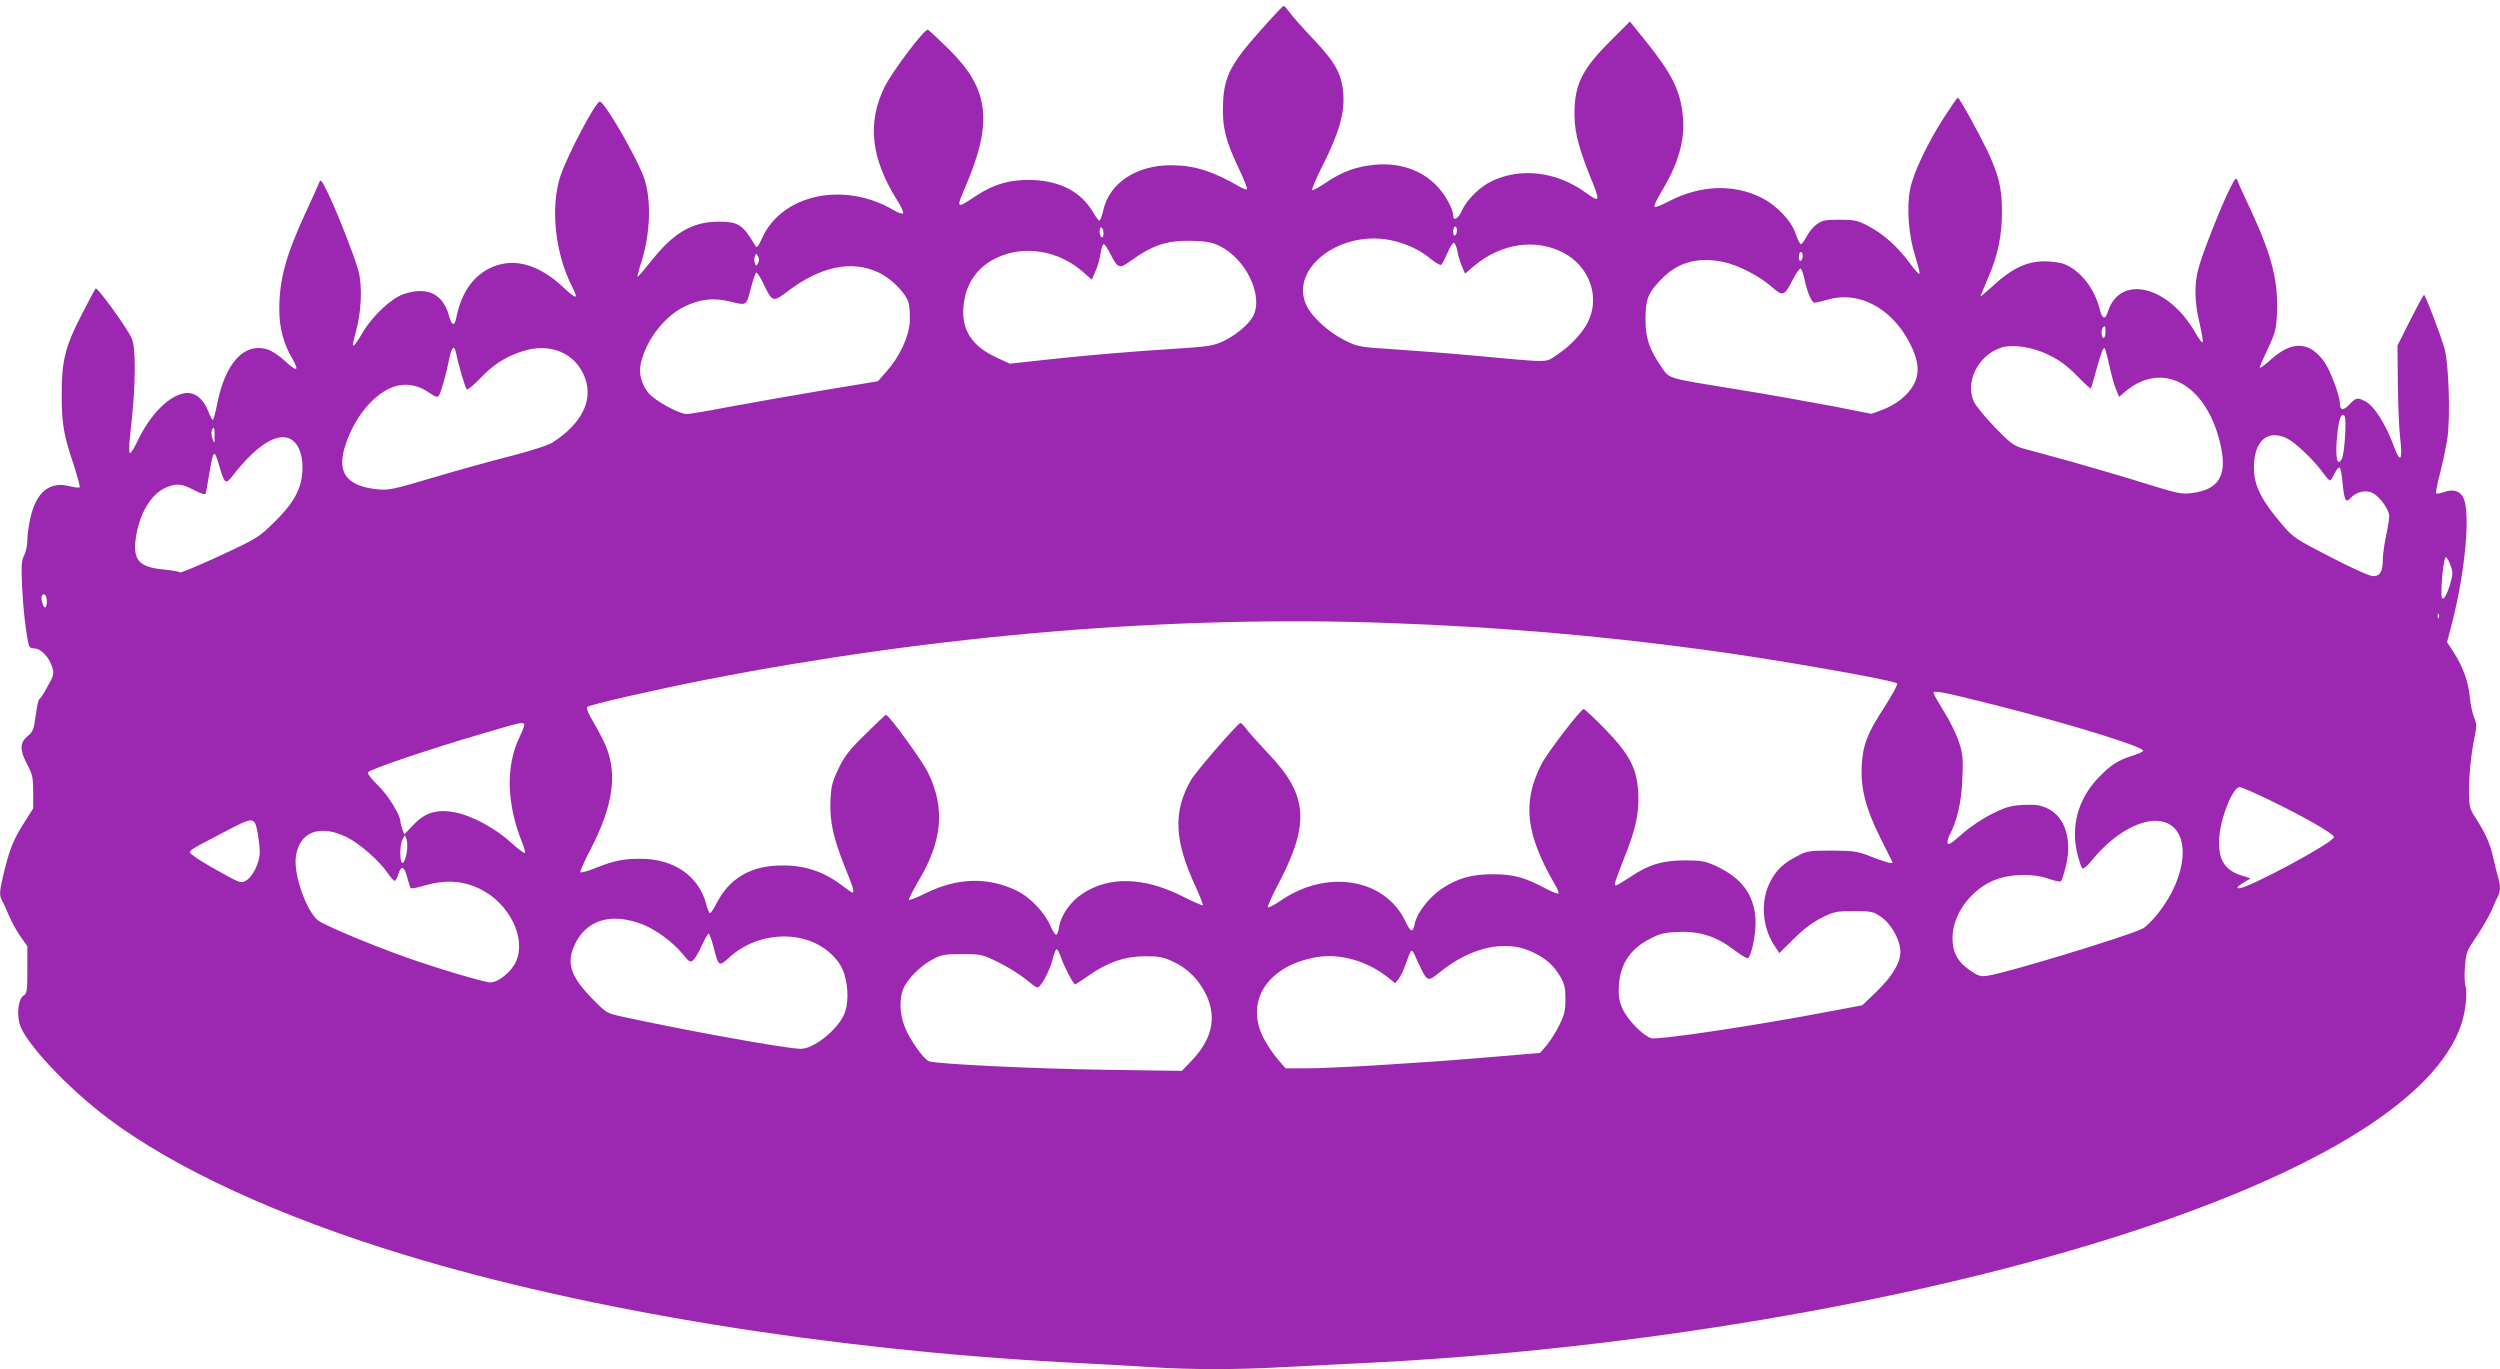
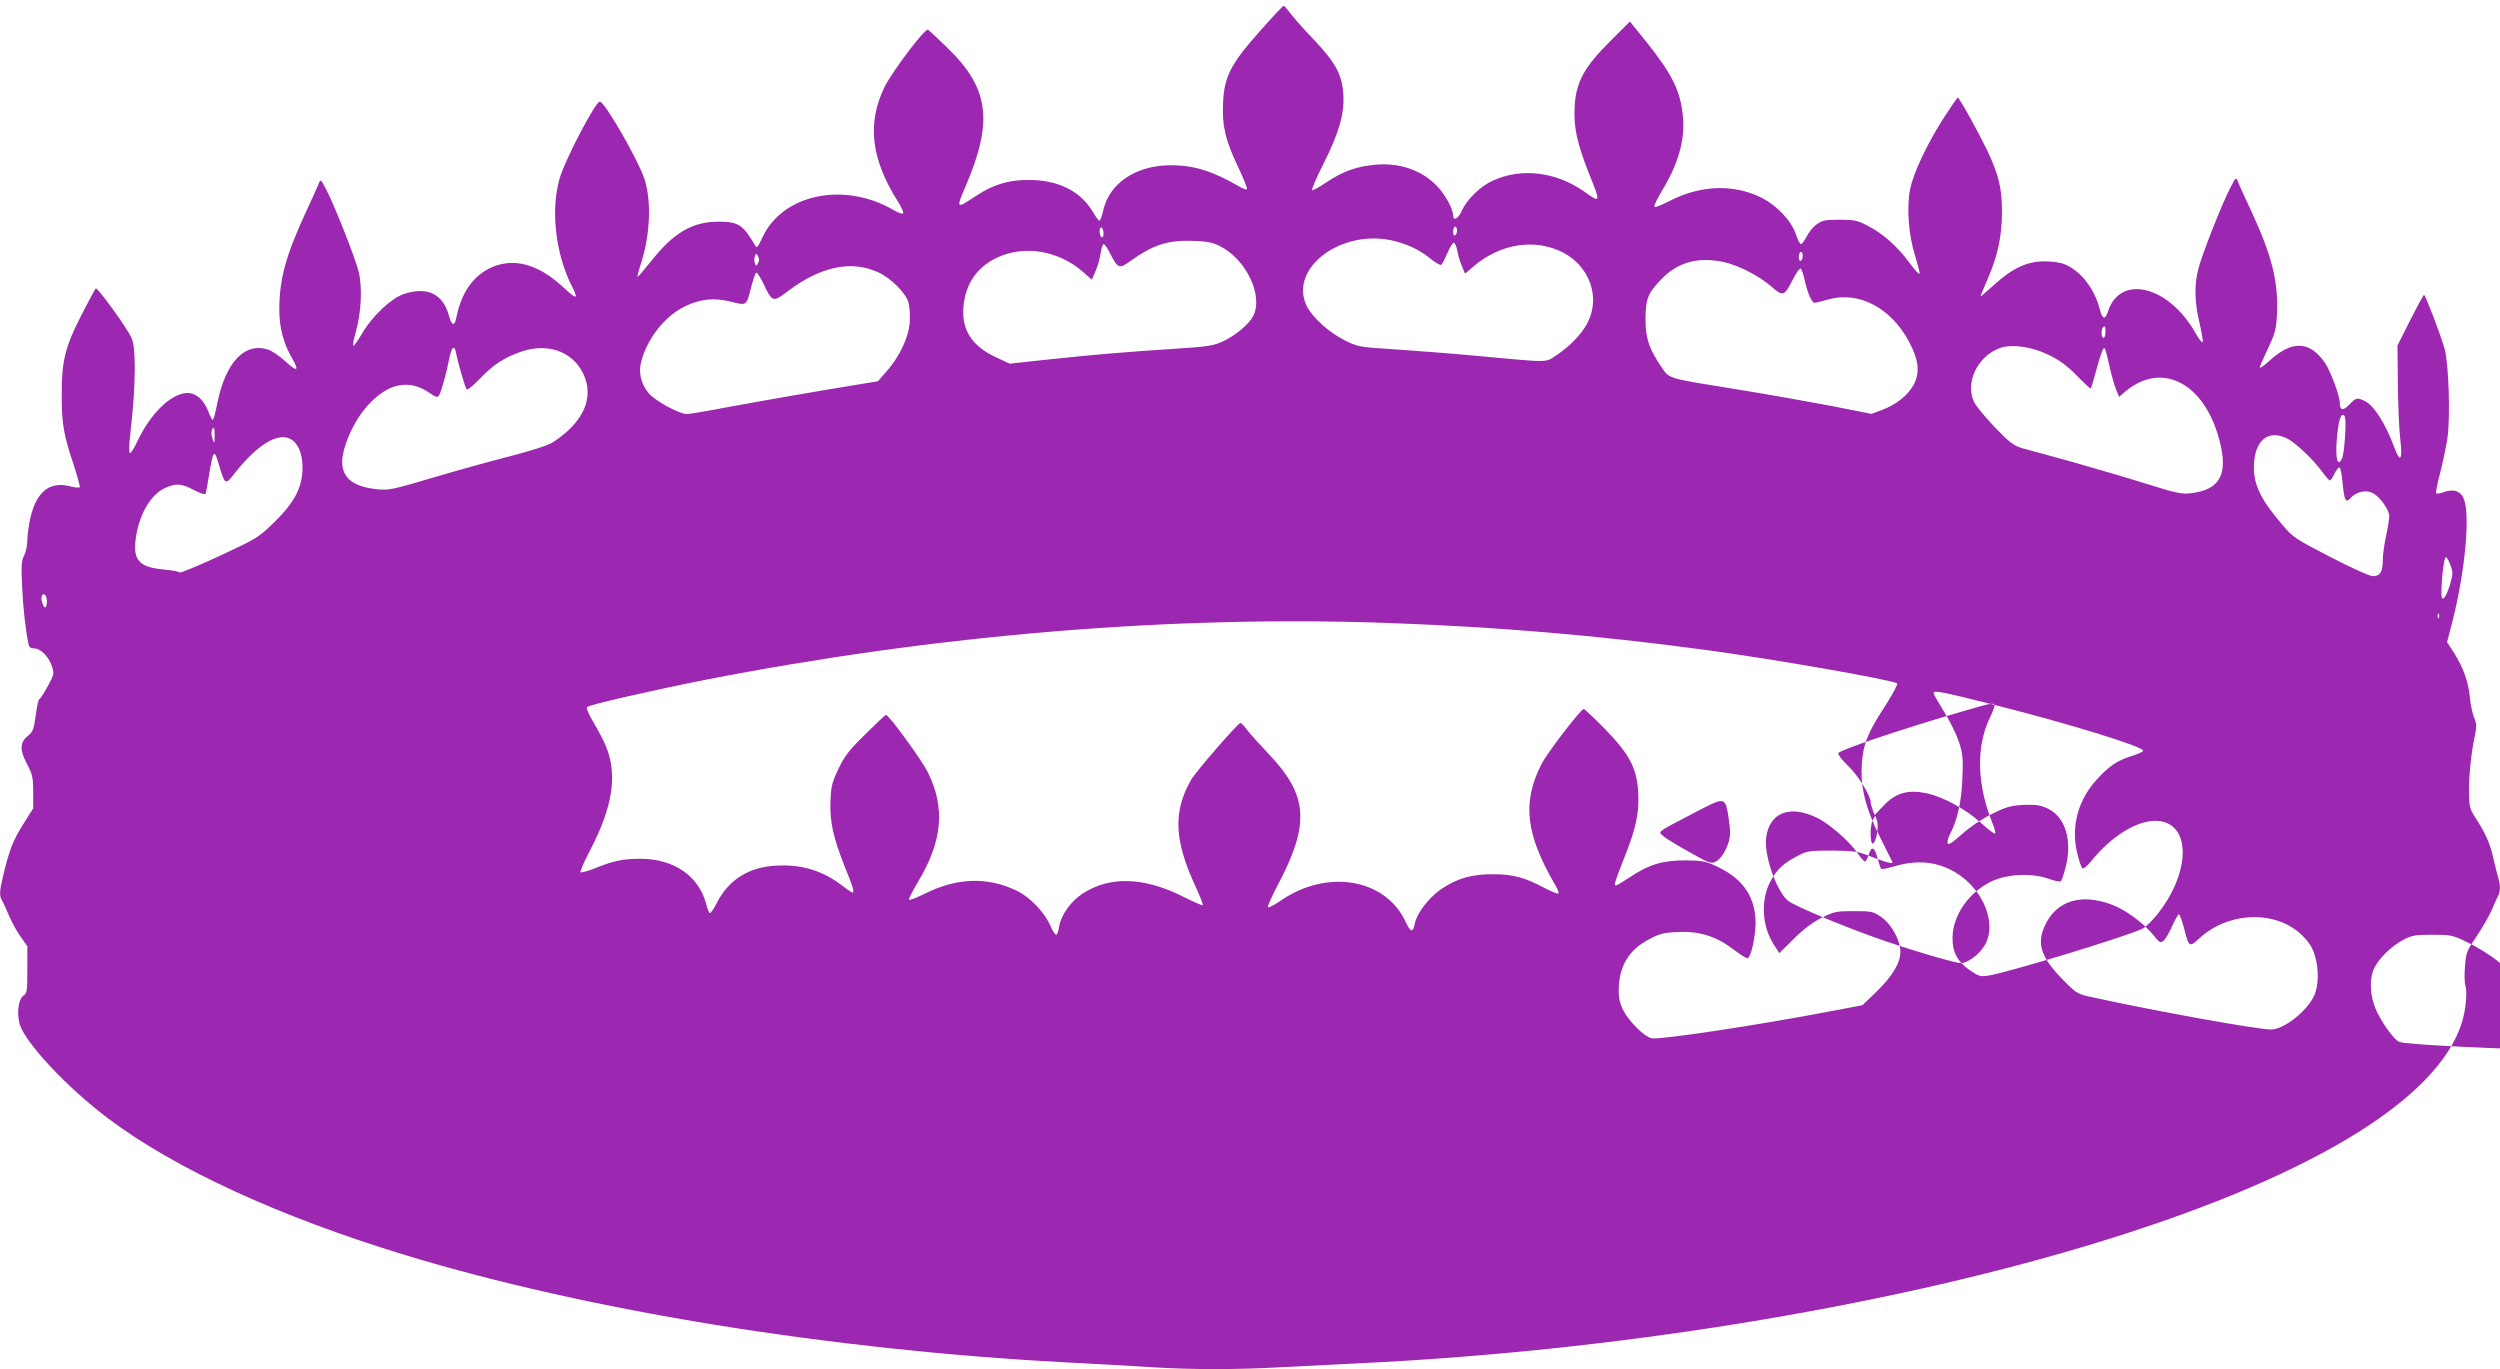
<svg xmlns="http://www.w3.org/2000/svg" version="1.0" width="1280pt" height="701pt" viewBox="0 0 1280 701" preserveAspectRatio="xMidYMid meet">
  <g transform="translate(0,701) scale(0.1,-0.1)" fill="#9c27b0" stroke="none">
-     <path d="M6452 6852 c-151 -169 -185 -236 -190 -371 -5 -120 12 -189 79 -330 27 -57 47 -107 43 -110 -3 -3 -20 3 -37 13 -138 80 -233 110 -352 110 -177 0 -315 -91 -346 -230 -7 -30 -16 -54 -20 -54 -4 0 -19 20 -33 44 -59 101 -164 158 -303 164 -116 5 -203 -19 -299 -83 -99 -66 -100 -65 -49 54 141 330 119 498 -91 703 -52 51 -99 94 -103 96 -17 6 -182 -213 -222 -293 -91 -187 -70 -370 71 -591 16 -26 27 -51 24 -56 -3 -5 -25 2 -48 16 -254 149 -571 82 -673 -141 -23 -50 -28 -55 -37 -39 -63 107 -86 121 -189 121 -133 -1 -228 -56 -344 -203 -36 -45 -67 -81 -69 -79 -2 1 8 39 22 82 43 141 49 303 15 414 -29 95 -205 401 -230 401 -21 0 -164 -271 -201 -379 -53 -159 -29 -397 59 -568 34 -68 25 -69 -46 -3 -131 122 -262 155 -381 94 -86 -45 -142 -129 -167 -256 -8 -40 -23 -34 -36 14 -30 114 -112 153 -233 112 -64 -22 -160 -113 -210 -198 -21 -36 -42 -66 -47 -66 -4 0 1 30 12 68 29 100 35 232 15 312 -19 75 -124 340 -166 420 -27 53 -29 54 -38 30 -5 -14 -37 -83 -70 -155 -99 -215 -132 -336 -132 -491 0 -92 22 -175 67 -251 37 -64 24 -69 -36 -13 -30 28 -71 55 -91 61 -119 36 -214 -66 -257 -273 -9 -49 -20 -88 -24 -88 -3 0 -14 20 -23 45 -25 64 -69 99 -119 92 -80 -11 -175 -106 -240 -239 -17 -37 -36 -68 -41 -68 -5 0 -6 29 -2 68 21 196 25 257 26 365 0 82 -5 128 -15 153 -21 51 -177 266 -185 257 -4 -4 -37 -66 -73 -136 -84 -163 -102 -237 -101 -412 0 -146 10 -203 62 -357 19 -60 33 -110 30 -113 -3 -3 -27 -1 -53 6 -101 25 -169 -30 -199 -161 -9 -38 -16 -90 -16 -115 0 -25 -7 -60 -16 -78 -14 -26 -16 -52 -11 -157 5 -111 18 -230 33 -297 3 -17 12 -23 30 -23 33 0 76 -45 91 -95 11 -34 9 -42 -24 -101 -19 -35 -38 -64 -42 -64 -4 0 -12 -37 -18 -82 -10 -73 -14 -85 -42 -107 -40 -34 -41 -71 -1 -146 26 -50 30 -67 30 -140 l0 -84 -53 -84 c-51 -82 -69 -127 -102 -265 -17 -74 -19 -96 -6 -120 6 -9 22 -45 37 -80 15 -35 42 -84 61 -110 l33 -47 0 -120 c0 -108 -2 -121 -19 -132 -26 -16 -36 -87 -21 -144 25 -94 243 -327 453 -485 344 -259 881 -505 1522 -700 933 -284 2165 -484 3375 -549 157 -8 357 -19 445 -25 200 -13 444 -13 668 0 94 5 273 14 397 20 1289 61 2658 282 3718 600 1123 336 1806 743 1928 1149 19 62 27 150 17 184 -5 16 -6 61 -2 102 5 68 10 79 58 149 28 42 63 102 77 133 13 32 29 66 34 75 12 22 13 56 1 94 -5 16 -17 63 -26 104 -17 75 -40 125 -95 210 -25 40 -28 54 -29 125 0 91 12 203 30 287 10 49 10 63 -4 95 -8 21 -18 66 -21 100 -7 80 -34 155 -80 228 l-37 57 16 62 c71 259 104 571 72 666 -15 44 -52 59 -103 41 -19 -7 -38 -10 -41 -7 -3 2 6 49 20 103 14 54 31 135 38 181 15 111 7 377 -15 457 -21 74 -98 275 -105 275 -4 -1 -35 -59 -71 -130 l-65 -129 2 -193 c1 -106 6 -233 12 -283 13 -108 1 -129 -28 -51 -47 127 -104 217 -152 242 -39 20 -47 18 -80 -17 -31 -33 -49 -31 -49 6 0 38 -48 167 -78 210 -77 109 -166 113 -279 11 -29 -27 -53 -43 -53 -38 0 6 19 49 42 98 37 78 42 97 46 176 8 164 -25 296 -129 522 -34 72 -66 142 -71 156 -9 24 -11 23 -38 -30 -41 -77 -146 -343 -164 -415 -22 -81 -20 -171 5 -276 11 -49 19 -94 17 -101 -2 -6 -19 15 -37 47 -137 242 -385 303 -448 111 -14 -45 -29 -42 -42 10 -27 106 -97 197 -180 231 -21 9 -65 15 -104 15 -89 0 -167 -37 -260 -123 -37 -33 -67 -59 -67 -57 0 3 18 45 39 95 50 115 71 215 71 340 0 119 -16 187 -75 312 -47 97 -143 271 -151 271 -3 0 -35 -46 -71 -102 -84 -130 -157 -284 -173 -366 -19 -92 -8 -238 25 -340 14 -46 25 -88 23 -93 -2 -6 -25 19 -51 55 -61 83 -136 150 -212 189 -53 28 -70 32 -145 32 -73 0 -90 -3 -118 -23 -18 -13 -41 -41 -52 -63 -11 -21 -24 -39 -29 -39 -5 0 -17 23 -26 50 -23 70 -98 149 -179 189 -142 70 -311 63 -468 -18 -53 -27 -78 -36 -78 -27 0 8 18 43 39 79 83 136 118 258 108 375 -12 135 -53 220 -192 393 l-80 99 -102 -102 c-134 -134 -175 -210 -181 -338 -5 -105 13 -184 73 -337 62 -153 62 -155 -25 -93 -145 101 -321 122 -467 55 -63 -28 -133 -97 -158 -153 -19 -43 -45 -57 -45 -24 -1 33 -41 107 -83 150 -77 80 -188 119 -311 109 -97 -8 -168 -33 -251 -88 -38 -26 -73 -45 -77 -43 -4 3 21 62 57 133 81 161 109 259 103 357 -7 104 -39 163 -157 287 -53 56 -107 117 -119 135 -13 17 -26 32 -30 32 -4 0 -58 -58 -120 -128z m-802 -1038 c0 -14 -4 -22 -10 -19 -5 3 -10 17 -10 31 0 14 4 22 10 19 6 -3 10 -17 10 -31z m1810 17 c0 -11 -4 -23 -10 -26 -6 -4 -10 5 -10 19 0 14 5 26 10 26 6 0 10 -9 10 -19z m-317 -56 c72 -19 130 -47 184 -92 24 -19 47 -32 52 -29 5 3 19 31 32 61 13 31 28 54 33 52 6 -2 14 -21 18 -43 3 -21 14 -56 23 -77 l16 -38 47 40 c137 115 313 141 455 68 136 -71 192 -229 126 -358 -28 -56 -90 -121 -156 -165 -64 -42 -22 -42 -423 -5 -118 11 -300 25 -405 32 -186 12 -192 13 -259 46 -82 41 -167 118 -196 177 -94 196 186 401 453 331z m-899 -24 c136 -67 226 -255 172 -360 -22 -42 -92 -100 -155 -129 -50 -23 -78 -27 -251 -38 -244 -16 -402 -29 -647 -55 l-193 -21 -71 33 c-123 57 -177 141 -166 260 10 115 69 201 170 249 140 67 317 38 443 -73 l44 -39 19 44 c11 23 22 64 26 91 4 26 11 47 16 47 5 0 20 -22 33 -48 39 -77 47 -80 103 -39 114 82 188 107 313 104 77 -2 104 -7 144 -26z m2986 -50 c0 -11 -4 -23 -10 -26 -6 -4 -10 5 -10 19 0 14 5 26 10 26 6 0 10 -9 10 -19z m-5349 -38 c-9 -17 -10 -17 -16 0 -4 9 -4 25 0 35 6 16 7 16 16 0 7 -12 7 -24 0 -35z m4941 6 c75 -15 184 -71 246 -125 62 -54 67 -52 113 38 16 32 34 56 39 53 4 -3 13 -28 19 -55 14 -67 37 -120 51 -120 7 0 37 7 68 16 157 46 324 -41 417 -217 49 -93 56 -157 23 -219 -30 -54 -88 -101 -162 -129 l-54 -20 -202 40 c-112 21 -329 60 -484 85 -359 58 -348 54 -386 110 -66 95 -85 151 -85 249 0 103 12 134 79 203 84 89 187 118 318 91z m-4326 -53 c64 -29 138 -102 155 -153 6 -21 9 -64 7 -103 -6 -78 -52 -177 -121 -254 l-42 -48 -290 -48 c-159 -27 -374 -65 -477 -84 -103 -20 -198 -36 -211 -36 -39 0 -164 68 -196 107 -37 45 -52 101 -40 153 27 118 119 239 223 290 81 40 151 47 240 25 80 -20 77 -22 102 75 9 36 21 69 25 74 4 4 21 -21 38 -57 46 -96 48 -96 126 -37 167 126 324 159 461 96z m6284 -306 c0 -16 -4 -30 -10 -30 -11 0 -14 43 -3 53 11 12 13 8 13 -23z m-293 -116 c56 -27 95 -55 145 -106 38 -39 71 -69 73 -67 2 2 13 40 25 84 27 98 39 129 46 122 3 -3 14 -43 24 -90 10 -46 26 -101 34 -121 l16 -38 31 27 c188 158 407 44 483 -251 45 -173 3 -251 -145 -269 -49 -6 -73 -1 -230 48 -95 30 -266 80 -379 112 -113 31 -228 63 -256 70 -43 13 -64 28 -140 107 -49 51 -97 109 -107 130 -48 102 21 240 139 278 58 19 159 4 241 -36z m-8152 9 c11 -57 47 -178 54 -186 5 -5 34 19 66 52 70 74 129 112 215 141 146 49 279 -7 326 -137 41 -115 -18 -232 -166 -328 -20 -14 -111 -43 -215 -70 -99 -25 -279 -75 -400 -111 -206 -61 -224 -65 -285 -59 -158 17 -208 87 -161 228 43 128 122 232 213 282 69 37 144 33 211 -13 42 -28 48 -29 56 -14 12 22 37 112 51 185 12 61 26 74 35 30z m9672 -423 c-3 -54 -10 -108 -17 -120 -22 -41 -33 2 -26 97 8 96 20 138 37 127 8 -5 10 -37 6 -104z m-10908 -2 c-1 -41 -1 -42 -11 -15 -5 15 -7 34 -4 42 10 27 16 16 15 -27z m10613 -14 c42 -22 131 -106 175 -166 19 -26 38 -48 42 -48 4 0 15 16 24 36 10 19 21 33 26 30 5 -3 12 -39 15 -79 9 -90 16 -104 40 -78 31 34 80 45 115 26 36 -18 83 -84 84 -117 0 -13 -7 -58 -16 -100 -9 -42 -17 -98 -17 -123 0 -62 -14 -85 -50 -85 -16 0 -107 40 -218 98 -177 91 -192 101 -243 161 -113 132 -149 205 -149 298 0 137 72 198 172 147z m-10198 -24 c29 -35 41 -100 32 -168 -11 -80 -52 -148 -142 -236 -81 -79 -88 -83 -281 -173 -109 -50 -200 -88 -203 -84 -3 5 -39 11 -80 15 -133 12 -164 50 -142 178 20 114 77 207 146 239 57 26 85 24 149 -10 37 -19 57 -25 60 -18 2 7 10 46 16 87 24 144 27 146 55 50 25 -86 32 -91 64 -50 141 183 262 246 326 170z m11033 -626 c13 -34 12 -46 -3 -97 -22 -72 -44 -95 -44 -45 0 80 14 188 23 185 6 -2 17 -21 24 -43z m-12307 -185 c0 -16 -4 -29 -9 -29 -11 0 -24 48 -16 61 11 17 25 -1 25 -32z m12247 -81 c-3 -8 -6 -5 -6 6 -1 11 2 17 5 13 3 -3 4 -12 1 -19z m-5372 -28 c555 -20 1063 -63 1605 -136 348 -46 975 -156 993 -173 5 -5 -24 -57 -62 -117 -90 -138 -113 -195 -119 -305 -6 -116 21 -220 95 -368 32 -63 60 -119 62 -124 5 -13 -29 -4 -114 29 -63 25 -82 28 -195 29 -117 0 -128 -2 -176 -27 -73 -38 -106 -69 -138 -128 -52 -95 -46 -229 15 -325 l29 -45 73 72 c49 49 95 84 142 108 66 33 76 35 167 35 91 0 99 -2 140 -30 53 -37 98 -120 98 -179 0 -57 -43 -127 -126 -207 l-69 -66 -165 -31 c-373 -72 -877 -147 -914 -138 -38 9 -115 86 -143 140 -20 39 -26 65 -25 111 2 118 51 201 154 255 53 29 76 35 145 38 112 6 199 -21 288 -89 36 -27 69 -48 74 -45 20 13 44 136 39 204 -9 123 -71 206 -198 266 -58 27 -75 30 -160 31 -116 0 -187 -21 -280 -83 -36 -24 -69 -44 -75 -45 -14 -3 -9 13 40 138 61 152 78 231 73 335 -7 126 -43 196 -171 328 -55 56 -104 102 -108 102 -15 0 -189 -226 -218 -285 -99 -196 -79 -359 75 -622 10 -17 16 -34 13 -38 -4 -3 -35 10 -70 28 -100 54 -162 71 -264 71 -110 0 -181 -20 -263 -74 -65 -44 -127 -124 -138 -178 -10 -50 -21 -47 -48 10 -104 220 -400 270 -637 108 -33 -23 -64 -39 -67 -35 -4 3 21 59 55 123 160 305 149 451 -49 659 -51 54 -104 113 -117 131 -13 18 -27 32 -31 30 -18 -7 -231 -253 -253 -293 -92 -163 -85 -309 26 -548 22 -48 38 -89 35 -92 -2 -2 -49 18 -104 46 -198 99 -375 104 -512 13 -60 -39 -109 -109 -119 -167 -3 -20 -9 -40 -14 -43 -5 -3 -20 20 -33 50 -30 67 -103 143 -169 175 -151 73 -308 68 -475 -16 -40 -20 -75 -33 -78 -30 -3 3 18 44 46 92 125 207 141 378 51 560 -33 66 -200 295 -215 295 -3 0 -50 -44 -105 -99 -84 -82 -107 -112 -138 -177 -33 -69 -38 -90 -41 -164 -4 -105 13 -186 73 -337 44 -108 51 -133 39 -133 -3 0 -26 16 -51 35 -102 78 -207 110 -339 103 -139 -7 -242 -71 -303 -189 -15 -30 -31 -54 -36 -54 -4 0 -13 20 -19 45 -37 144 -165 233 -336 233 -90 0 -136 -9 -238 -50 -35 -14 -66 -22 -70 -19 -3 4 19 55 50 114 117 224 141 390 78 537 -11 25 -38 78 -61 116 -26 43 -38 74 -33 79 12 12 336 86 609 140 1177 230 2392 331 3500 290z m3097 -419 c388 -98 765 -215 761 -235 -1 -5 -27 -17 -57 -26 -73 -23 -113 -49 -175 -115 -99 -105 -138 -240 -107 -378 10 -42 22 -79 28 -83 5 -3 24 11 41 32 121 153 280 238 381 204 135 -44 118 -274 -35 -467 -28 -35 -63 -70 -78 -77 -73 -38 -705 -230 -796 -242 -34 -5 -47 -1 -89 28 -64 44 -91 95 -89 170 2 114 86 232 201 286 79 37 202 43 287 14 33 -12 63 -18 67 -14 4 4 15 36 24 72 35 137 -1 257 -91 300 -38 18 -59 21 -124 19 -67 -4 -89 -10 -162 -46 -50 -25 -113 -67 -154 -104 -52 -46 -71 -58 -73 -46 -2 9 2 26 8 38 40 74 62 168 67 286 5 109 3 130 -17 194 -13 39 -47 109 -77 156 -29 47 -53 89 -53 94 0 16 37 9 312 -60z m-7528 -99 c2 -4 -8 -34 -24 -66 -72 -149 -66 -345 15 -544 10 -24 15 -45 12 -49 -3 -3 -37 22 -74 56 -77 70 -195 134 -280 151 -92 19 -156 1 -215 -62 l-48 -50 -10 27 c-5 14 -10 32 -10 39 0 33 -65 138 -116 186 -30 29 -53 58 -50 65 5 15 310 118 586 199 197 58 206 60 214 48z m8925 -383 c176 -84 341 -178 341 -195 0 -27 -451 -269 -488 -262 -12 2 -6 10 22 27 l39 24 -39 12 c-96 28 -131 87 -121 203 9 104 70 252 104 252 8 0 72 -27 142 -61z m-10289 -178 c5 -30 10 -72 10 -95 0 -52 -36 -126 -71 -145 -25 -14 -32 -12 -133 45 -59 32 -119 69 -134 81 -33 28 -45 18 152 121 158 83 159 83 176 -7z m455 -17 c64 -31 167 -121 209 -183 16 -23 32 -41 37 -41 4 0 13 16 19 36 15 46 30 39 45 -19 7 -26 15 -50 18 -54 4 -3 30 1 59 10 114 34 204 30 295 -14 150 -73 239 -251 185 -372 -23 -52 -90 -107 -131 -107 -32 0 -286 76 -439 131 -190 68 -424 167 -448 190 -61 57 -122 238 -109 324 18 127 122 166 260 99z m307 -82 c-4 -25 -13 -47 -20 -50 -16 -5 -17 91 -1 121 l12 21 9 -23 c4 -13 5 -44 0 -69z m1203 -363 c68 -25 160 -92 210 -153 35 -43 39 -45 55 -31 10 9 30 43 44 76 15 32 30 59 34 59 4 0 15 -30 25 -67 26 -103 28 -104 80 -56 151 139 396 145 528 13 34 -34 52 -63 63 -101 21 -71 20 -154 -3 -205 -37 -80 -155 -174 -221 -174 -71 0 -591 94 -920 166 -73 16 -77 19 -146 89 -112 114 -135 183 -93 275 58 129 185 169 344 109z m4556 -141 c70 -32 113 -69 147 -127 22 -38 27 -58 27 -116 0 -59 -5 -81 -32 -135 -18 -36 -47 -82 -65 -103 l-33 -38 -285 -24 c-346 -29 -781 -55 -918 -55 l-100 0 -41 48 c-23 26 -56 76 -74 112 -94 189 29 370 278 410 116 19 254 -20 358 -102 l40 -32 18 22 c9 12 25 44 34 70 34 95 30 93 62 22 52 -111 50 -110 117 -56 156 126 332 166 467 104z m-2407 -34 c15 -45 62 -134 71 -134 2 0 33 20 69 45 97 68 183 98 286 99 73 0 94 -3 147 -28 75 -34 134 -95 171 -174 52 -115 27 -225 -78 -334 l-49 -51 -408 6 c-371 6 -841 29 -886 43 -27 9 -103 116 -126 180 -25 65 -27 140 -6 192 21 50 89 118 150 150 45 24 61 27 150 27 97 0 103 -1 185 -41 47 -23 112 -63 144 -89 56 -46 59 -48 73 -29 26 34 52 90 64 138 6 25 15 46 19 46 5 0 15 -21 24 -46z" />
+     <path d="M6452 6852 c-151 -169 -185 -236 -190 -371 -5 -120 12 -189 79 -330 27 -57 47 -107 43 -110 -3 -3 -20 3 -37 13 -138 80 -233 110 -352 110 -177 0 -315 -91 -346 -230 -7 -30 -16 -54 -20 -54 -4 0 -19 20 -33 44 -59 101 -164 158 -303 164 -116 5 -203 -19 -299 -83 -99 -66 -100 -65 -49 54 141 330 119 498 -91 703 -52 51 -99 94 -103 96 -17 6 -182 -213 -222 -293 -91 -187 -70 -370 71 -591 16 -26 27 -51 24 -56 -3 -5 -25 2 -48 16 -254 149 -571 82 -673 -141 -23 -50 -28 -55 -37 -39 -63 107 -86 121 -189 121 -133 -1 -228 -56 -344 -203 -36 -45 -67 -81 -69 -79 -2 1 8 39 22 82 43 141 49 303 15 414 -29 95 -205 401 -230 401 -21 0 -164 -271 -201 -379 -53 -159 -29 -397 59 -568 34 -68 25 -69 -46 -3 -131 122 -262 155 -381 94 -86 -45 -142 -129 -167 -256 -8 -40 -23 -34 -36 14 -30 114 -112 153 -233 112 -64 -22 -160 -113 -210 -198 -21 -36 -42 -66 -47 -66 -4 0 1 30 12 68 29 100 35 232 15 312 -19 75 -124 340 -166 420 -27 53 -29 54 -38 30 -5 -14 -37 -83 -70 -155 -99 -215 -132 -336 -132 -491 0 -92 22 -175 67 -251 37 -64 24 -69 -36 -13 -30 28 -71 55 -91 61 -119 36 -214 -66 -257 -273 -9 -49 -20 -88 -24 -88 -3 0 -14 20 -23 45 -25 64 -69 99 -119 92 -80 -11 -175 -106 -240 -239 -17 -37 -36 -68 -41 -68 -5 0 -6 29 -2 68 21 196 25 257 26 365 0 82 -5 128 -15 153 -21 51 -177 266 -185 257 -4 -4 -37 -66 -73 -136 -84 -163 -102 -237 -101 -412 0 -146 10 -203 62 -357 19 -60 33 -110 30 -113 -3 -3 -27 -1 -53 6 -101 25 -169 -30 -199 -161 -9 -38 -16 -90 -16 -115 0 -25 -7 -60 -16 -78 -14 -26 -16 -52 -11 -157 5 -111 18 -230 33 -297 3 -17 12 -23 30 -23 33 0 76 -45 91 -95 11 -34 9 -42 -24 -101 -19 -35 -38 -64 -42 -64 -4 0 -12 -37 -18 -82 -10 -73 -14 -85 -42 -107 -40 -34 -41 -71 -1 -146 26 -50 30 -67 30 -140 l0 -84 -53 -84 c-51 -82 -69 -127 -102 -265 -17 -74 -19 -96 -6 -120 6 -9 22 -45 37 -80 15 -35 42 -84 61 -110 l33 -47 0 -120 c0 -108 -2 -121 -19 -132 -26 -16 -36 -87 -21 -144 25 -94 243 -327 453 -485 344 -259 881 -505 1522 -700 933 -284 2165 -484 3375 -549 157 -8 357 -19 445 -25 200 -13 444 -13 668 0 94 5 273 14 397 20 1289 61 2658 282 3718 600 1123 336 1806 743 1928 1149 19 62 27 150 17 184 -5 16 -6 61 -2 102 5 68 10 79 58 149 28 42 63 102 77 133 13 32 29 66 34 75 12 22 13 56 1 94 -5 16 -17 63 -26 104 -17 75 -40 125 -95 210 -25 40 -28 54 -29 125 0 91 12 203 30 287 10 49 10 63 -4 95 -8 21 -18 66 -21 100 -7 80 -34 155 -80 228 l-37 57 16 62 c71 259 104 571 72 666 -15 44 -52 59 -103 41 -19 -7 -38 -10 -41 -7 -3 2 6 49 20 103 14 54 31 135 38 181 15 111 7 377 -15 457 -21 74 -98 275 -105 275 -4 -1 -35 -59 -71 -130 l-65 -129 2 -193 c1 -106 6 -233 12 -283 13 -108 1 -129 -28 -51 -47 127 -104 217 -152 242 -39 20 -47 18 -80 -17 -31 -33 -49 -31 -49 6 0 38 -48 167 -78 210 -77 109 -166 113 -279 11 -29 -27 -53 -43 -53 -38 0 6 19 49 42 98 37 78 42 97 46 176 8 164 -25 296 -129 522 -34 72 -66 142 -71 156 -9 24 -11 23 -38 -30 -41 -77 -146 -343 -164 -415 -22 -81 -20 -171 5 -276 11 -49 19 -94 17 -101 -2 -6 -19 15 -37 47 -137 242 -385 303 -448 111 -14 -45 -29 -42 -42 10 -27 106 -97 197 -180 231 -21 9 -65 15 -104 15 -89 0 -167 -37 -260 -123 -37 -33 -67 -59 -67 -57 0 3 18 45 39 95 50 115 71 215 71 340 0 119 -16 187 -75 312 -47 97 -143 271 -151 271 -3 0 -35 -46 -71 -102 -84 -130 -157 -284 -173 -366 -19 -92 -8 -238 25 -340 14 -46 25 -88 23 -93 -2 -6 -25 19 -51 55 -61 83 -136 150 -212 189 -53 28 -70 32 -145 32 -73 0 -90 -3 -118 -23 -18 -13 -41 -41 -52 -63 -11 -21 -24 -39 -29 -39 -5 0 -17 23 -26 50 -23 70 -98 149 -179 189 -142 70 -311 63 -468 -18 -53 -27 -78 -36 -78 -27 0 8 18 43 39 79 83 136 118 258 108 375 -12 135 -53 220 -192 393 l-80 99 -102 -102 c-134 -134 -175 -210 -181 -338 -5 -105 13 -184 73 -337 62 -153 62 -155 -25 -93 -145 101 -321 122 -467 55 -63 -28 -133 -97 -158 -153 -19 -43 -45 -57 -45 -24 -1 33 -41 107 -83 150 -77 80 -188 119 -311 109 -97 -8 -168 -33 -251 -88 -38 -26 -73 -45 -77 -43 -4 3 21 62 57 133 81 161 109 259 103 357 -7 104 -39 163 -157 287 -53 56 -107 117 -119 135 -13 17 -26 32 -30 32 -4 0 -58 -58 -120 -128z m-802 -1038 c0 -14 -4 -22 -10 -19 -5 3 -10 17 -10 31 0 14 4 22 10 19 6 -3 10 -17 10 -31z m1810 17 c0 -11 -4 -23 -10 -26 -6 -4 -10 5 -10 19 0 14 5 26 10 26 6 0 10 -9 10 -19z m-317 -56 c72 -19 130 -47 184 -92 24 -19 47 -32 52 -29 5 3 19 31 32 61 13 31 28 54 33 52 6 -2 14 -21 18 -43 3 -21 14 -56 23 -77 l16 -38 47 40 c137 115 313 141 455 68 136 -71 192 -229 126 -358 -28 -56 -90 -121 -156 -165 -64 -42 -22 -42 -423 -5 -118 11 -300 25 -405 32 -186 12 -192 13 -259 46 -82 41 -167 118 -196 177 -94 196 186 401 453 331z m-899 -24 c136 -67 226 -255 172 -360 -22 -42 -92 -100 -155 -129 -50 -23 -78 -27 -251 -38 -244 -16 -402 -29 -647 -55 l-193 -21 -71 33 c-123 57 -177 141 -166 260 10 115 69 201 170 249 140 67 317 38 443 -73 l44 -39 19 44 c11 23 22 64 26 91 4 26 11 47 16 47 5 0 20 -22 33 -48 39 -77 47 -80 103 -39 114 82 188 107 313 104 77 -2 104 -7 144 -26z m2986 -50 c0 -11 -4 -23 -10 -26 -6 -4 -10 5 -10 19 0 14 5 26 10 26 6 0 10 -9 10 -19z m-5349 -38 c-9 -17 -10 -17 -16 0 -4 9 -4 25 0 35 6 16 7 16 16 0 7 -12 7 -24 0 -35z m4941 6 c75 -15 184 -71 246 -125 62 -54 67 -52 113 38 16 32 34 56 39 53 4 -3 13 -28 19 -55 14 -67 37 -120 51 -120 7 0 37 7 68 16 157 46 324 -41 417 -217 49 -93 56 -157 23 -219 -30 -54 -88 -101 -162 -129 l-54 -20 -202 40 c-112 21 -329 60 -484 85 -359 58 -348 54 -386 110 -66 95 -85 151 -85 249 0 103 12 134 79 203 84 89 187 118 318 91z m-4326 -53 c64 -29 138 -102 155 -153 6 -21 9 -64 7 -103 -6 -78 -52 -177 -121 -254 l-42 -48 -290 -48 c-159 -27 -374 -65 -477 -84 -103 -20 -198 -36 -211 -36 -39 0 -164 68 -196 107 -37 45 -52 101 -40 153 27 118 119 239 223 290 81 40 151 47 240 25 80 -20 77 -22 102 75 9 36 21 69 25 74 4 4 21 -21 38 -57 46 -96 48 -96 126 -37 167 126 324 159 461 96z m6284 -306 c0 -16 -4 -30 -10 -30 -11 0 -14 43 -3 53 11 12 13 8 13 -23z m-293 -116 c56 -27 95 -55 145 -106 38 -39 71 -69 73 -67 2 2 13 40 25 84 27 98 39 129 46 122 3 -3 14 -43 24 -90 10 -46 26 -101 34 -121 l16 -38 31 27 c188 158 407 44 483 -251 45 -173 3 -251 -145 -269 -49 -6 -73 -1 -230 48 -95 30 -266 80 -379 112 -113 31 -228 63 -256 70 -43 13 -64 28 -140 107 -49 51 -97 109 -107 130 -48 102 21 240 139 278 58 19 159 4 241 -36z m-8152 9 c11 -57 47 -178 54 -186 5 -5 34 19 66 52 70 74 129 112 215 141 146 49 279 -7 326 -137 41 -115 -18 -232 -166 -328 -20 -14 -111 -43 -215 -70 -99 -25 -279 -75 -400 -111 -206 -61 -224 -65 -285 -59 -158 17 -208 87 -161 228 43 128 122 232 213 282 69 37 144 33 211 -13 42 -28 48 -29 56 -14 12 22 37 112 51 185 12 61 26 74 35 30z m9672 -423 c-3 -54 -10 -108 -17 -120 -22 -41 -33 2 -26 97 8 96 20 138 37 127 8 -5 10 -37 6 -104z m-10908 -2 c-1 -41 -1 -42 -11 -15 -5 15 -7 34 -4 42 10 27 16 16 15 -27z m10613 -14 c42 -22 131 -106 175 -166 19 -26 38 -48 42 -48 4 0 15 16 24 36 10 19 21 33 26 30 5 -3 12 -39 15 -79 9 -90 16 -104 40 -78 31 34 80 45 115 26 36 -18 83 -84 84 -117 0 -13 -7 -58 -16 -100 -9 -42 -17 -98 -17 -123 0 -62 -14 -85 -50 -85 -16 0 -107 40 -218 98 -177 91 -192 101 -243 161 -113 132 -149 205 -149 298 0 137 72 198 172 147z m-10198 -24 c29 -35 41 -100 32 -168 -11 -80 -52 -148 -142 -236 -81 -79 -88 -83 -281 -173 -109 -50 -200 -88 -203 -84 -3 5 -39 11 -80 15 -133 12 -164 50 -142 178 20 114 77 207 146 239 57 26 85 24 149 -10 37 -19 57 -25 60 -18 2 7 10 46 16 87 24 144 27 146 55 50 25 -86 32 -91 64 -50 141 183 262 246 326 170z m11033 -626 c13 -34 12 -46 -3 -97 -22 -72 -44 -95 -44 -45 0 80 14 188 23 185 6 -2 17 -21 24 -43z m-12307 -185 c0 -16 -4 -29 -9 -29 -11 0 -24 48 -16 61 11 17 25 -1 25 -32z m12247 -81 c-3 -8 -6 -5 -6 6 -1 11 2 17 5 13 3 -3 4 -12 1 -19z m-5372 -28 c555 -20 1063 -63 1605 -136 348 -46 975 -156 993 -173 5 -5 -24 -57 -62 -117 -90 -138 -113 -195 -119 -305 -6 -116 21 -220 95 -368 32 -63 60 -119 62 -124 5 -13 -29 -4 -114 29 -63 25 -82 28 -195 29 -117 0 -128 -2 -176 -27 -73 -38 -106 -69 -138 -128 -52 -95 -46 -229 15 -325 l29 -45 73 72 c49 49 95 84 142 108 66 33 76 35 167 35 91 0 99 -2 140 -30 53 -37 98 -120 98 -179 0 -57 -43 -127 -126 -207 l-69 -66 -165 -31 c-373 -72 -877 -147 -914 -138 -38 9 -115 86 -143 140 -20 39 -26 65 -25 111 2 118 51 201 154 255 53 29 76 35 145 38 112 6 199 -21 288 -89 36 -27 69 -48 74 -45 20 13 44 136 39 204 -9 123 -71 206 -198 266 -58 27 -75 30 -160 31 -116 0 -187 -21 -280 -83 -36 -24 -69 -44 -75 -45 -14 -3 -9 13 40 138 61 152 78 231 73 335 -7 126 -43 196 -171 328 -55 56 -104 102 -108 102 -15 0 -189 -226 -218 -285 -99 -196 -79 -359 75 -622 10 -17 16 -34 13 -38 -4 -3 -35 10 -70 28 -100 54 -162 71 -264 71 -110 0 -181 -20 -263 -74 -65 -44 -127 -124 -138 -178 -10 -50 -21 -47 -48 10 -104 220 -400 270 -637 108 -33 -23 -64 -39 -67 -35 -4 3 21 59 55 123 160 305 149 451 -49 659 -51 54 -104 113 -117 131 -13 18 -27 32 -31 30 -18 -7 -231 -253 -253 -293 -92 -163 -85 -309 26 -548 22 -48 38 -89 35 -92 -2 -2 -49 18 -104 46 -198 99 -375 104 -512 13 -60 -39 -109 -109 -119 -167 -3 -20 -9 -40 -14 -43 -5 -3 -20 20 -33 50 -30 67 -103 143 -169 175 -151 73 -308 68 -475 -16 -40 -20 -75 -33 -78 -30 -3 3 18 44 46 92 125 207 141 378 51 560 -33 66 -200 295 -215 295 -3 0 -50 -44 -105 -99 -84 -82 -107 -112 -138 -177 -33 -69 -38 -90 -41 -164 -4 -105 13 -186 73 -337 44 -108 51 -133 39 -133 -3 0 -26 16 -51 35 -102 78 -207 110 -339 103 -139 -7 -242 -71 -303 -189 -15 -30 -31 -54 -36 -54 -4 0 -13 20 -19 45 -37 144 -165 233 -336 233 -90 0 -136 -9 -238 -50 -35 -14 -66 -22 -70 -19 -3 4 19 55 50 114 117 224 141 390 78 537 -11 25 -38 78 -61 116 -26 43 -38 74 -33 79 12 12 336 86 609 140 1177 230 2392 331 3500 290z m3097 -419 c388 -98 765 -215 761 -235 -1 -5 -27 -17 -57 -26 -73 -23 -113 -49 -175 -115 -99 -105 -138 -240 -107 -378 10 -42 22 -79 28 -83 5 -3 24 11 41 32 121 153 280 238 381 204 135 -44 118 -274 -35 -467 -28 -35 -63 -70 -78 -77 -73 -38 -705 -230 -796 -242 -34 -5 -47 -1 -89 28 -64 44 -91 95 -89 170 2 114 86 232 201 286 79 37 202 43 287 14 33 -12 63 -18 67 -14 4 4 15 36 24 72 35 137 -1 257 -91 300 -38 18 -59 21 -124 19 -67 -4 -89 -10 -162 -46 -50 -25 -113 -67 -154 -104 -52 -46 -71 -58 -73 -46 -2 9 2 26 8 38 40 74 62 168 67 286 5 109 3 130 -17 194 -13 39 -47 109 -77 156 -29 47 -53 89 -53 94 0 16 37 9 312 -60z c2 -4 -8 -34 -24 -66 -72 -149 -66 -345 15 -544 10 -24 15 -45 12 -49 -3 -3 -37 22 -74 56 -77 70 -195 134 -280 151 -92 19 -156 1 -215 -62 l-48 -50 -10 27 c-5 14 -10 32 -10 39 0 33 -65 138 -116 186 -30 29 -53 58 -50 65 5 15 310 118 586 199 197 58 206 60 214 48z m8925 -383 c176 -84 341 -178 341 -195 0 -27 -451 -269 -488 -262 -12 2 -6 10 22 27 l39 24 -39 12 c-96 28 -131 87 -121 203 9 104 70 252 104 252 8 0 72 -27 142 -61z m-10289 -178 c5 -30 10 -72 10 -95 0 -52 -36 -126 -71 -145 -25 -14 -32 -12 -133 45 -59 32 -119 69 -134 81 -33 28 -45 18 152 121 158 83 159 83 176 -7z m455 -17 c64 -31 167 -121 209 -183 16 -23 32 -41 37 -41 4 0 13 16 19 36 15 46 30 39 45 -19 7 -26 15 -50 18 -54 4 -3 30 1 59 10 114 34 204 30 295 -14 150 -73 239 -251 185 -372 -23 -52 -90 -107 -131 -107 -32 0 -286 76 -439 131 -190 68 -424 167 -448 190 -61 57 -122 238 -109 324 18 127 122 166 260 99z m307 -82 c-4 -25 -13 -47 -20 -50 -16 -5 -17 91 -1 121 l12 21 9 -23 c4 -13 5 -44 0 -69z m1203 -363 c68 -25 160 -92 210 -153 35 -43 39 -45 55 -31 10 9 30 43 44 76 15 32 30 59 34 59 4 0 15 -30 25 -67 26 -103 28 -104 80 -56 151 139 396 145 528 13 34 -34 52 -63 63 -101 21 -71 20 -154 -3 -205 -37 -80 -155 -174 -221 -174 -71 0 -591 94 -920 166 -73 16 -77 19 -146 89 -112 114 -135 183 -93 275 58 129 185 169 344 109z m4556 -141 c70 -32 113 -69 147 -127 22 -38 27 -58 27 -116 0 -59 -5 -81 -32 -135 -18 -36 -47 -82 -65 -103 l-33 -38 -285 -24 c-346 -29 -781 -55 -918 -55 l-100 0 -41 48 c-23 26 -56 76 -74 112 -94 189 29 370 278 410 116 19 254 -20 358 -102 l40 -32 18 22 c9 12 25 44 34 70 34 95 30 93 62 22 52 -111 50 -110 117 -56 156 126 332 166 467 104z m-2407 -34 c15 -45 62 -134 71 -134 2 0 33 20 69 45 97 68 183 98 286 99 73 0 94 -3 147 -28 75 -34 134 -95 171 -174 52 -115 27 -225 -78 -334 l-49 -51 -408 6 c-371 6 -841 29 -886 43 -27 9 -103 116 -126 180 -25 65 -27 140 -6 192 21 50 89 118 150 150 45 24 61 27 150 27 97 0 103 -1 185 -41 47 -23 112 -63 144 -89 56 -46 59 -48 73 -29 26 34 52 90 64 138 6 25 15 46 19 46 5 0 15 -21 24 -46z" />
  </g>
</svg>